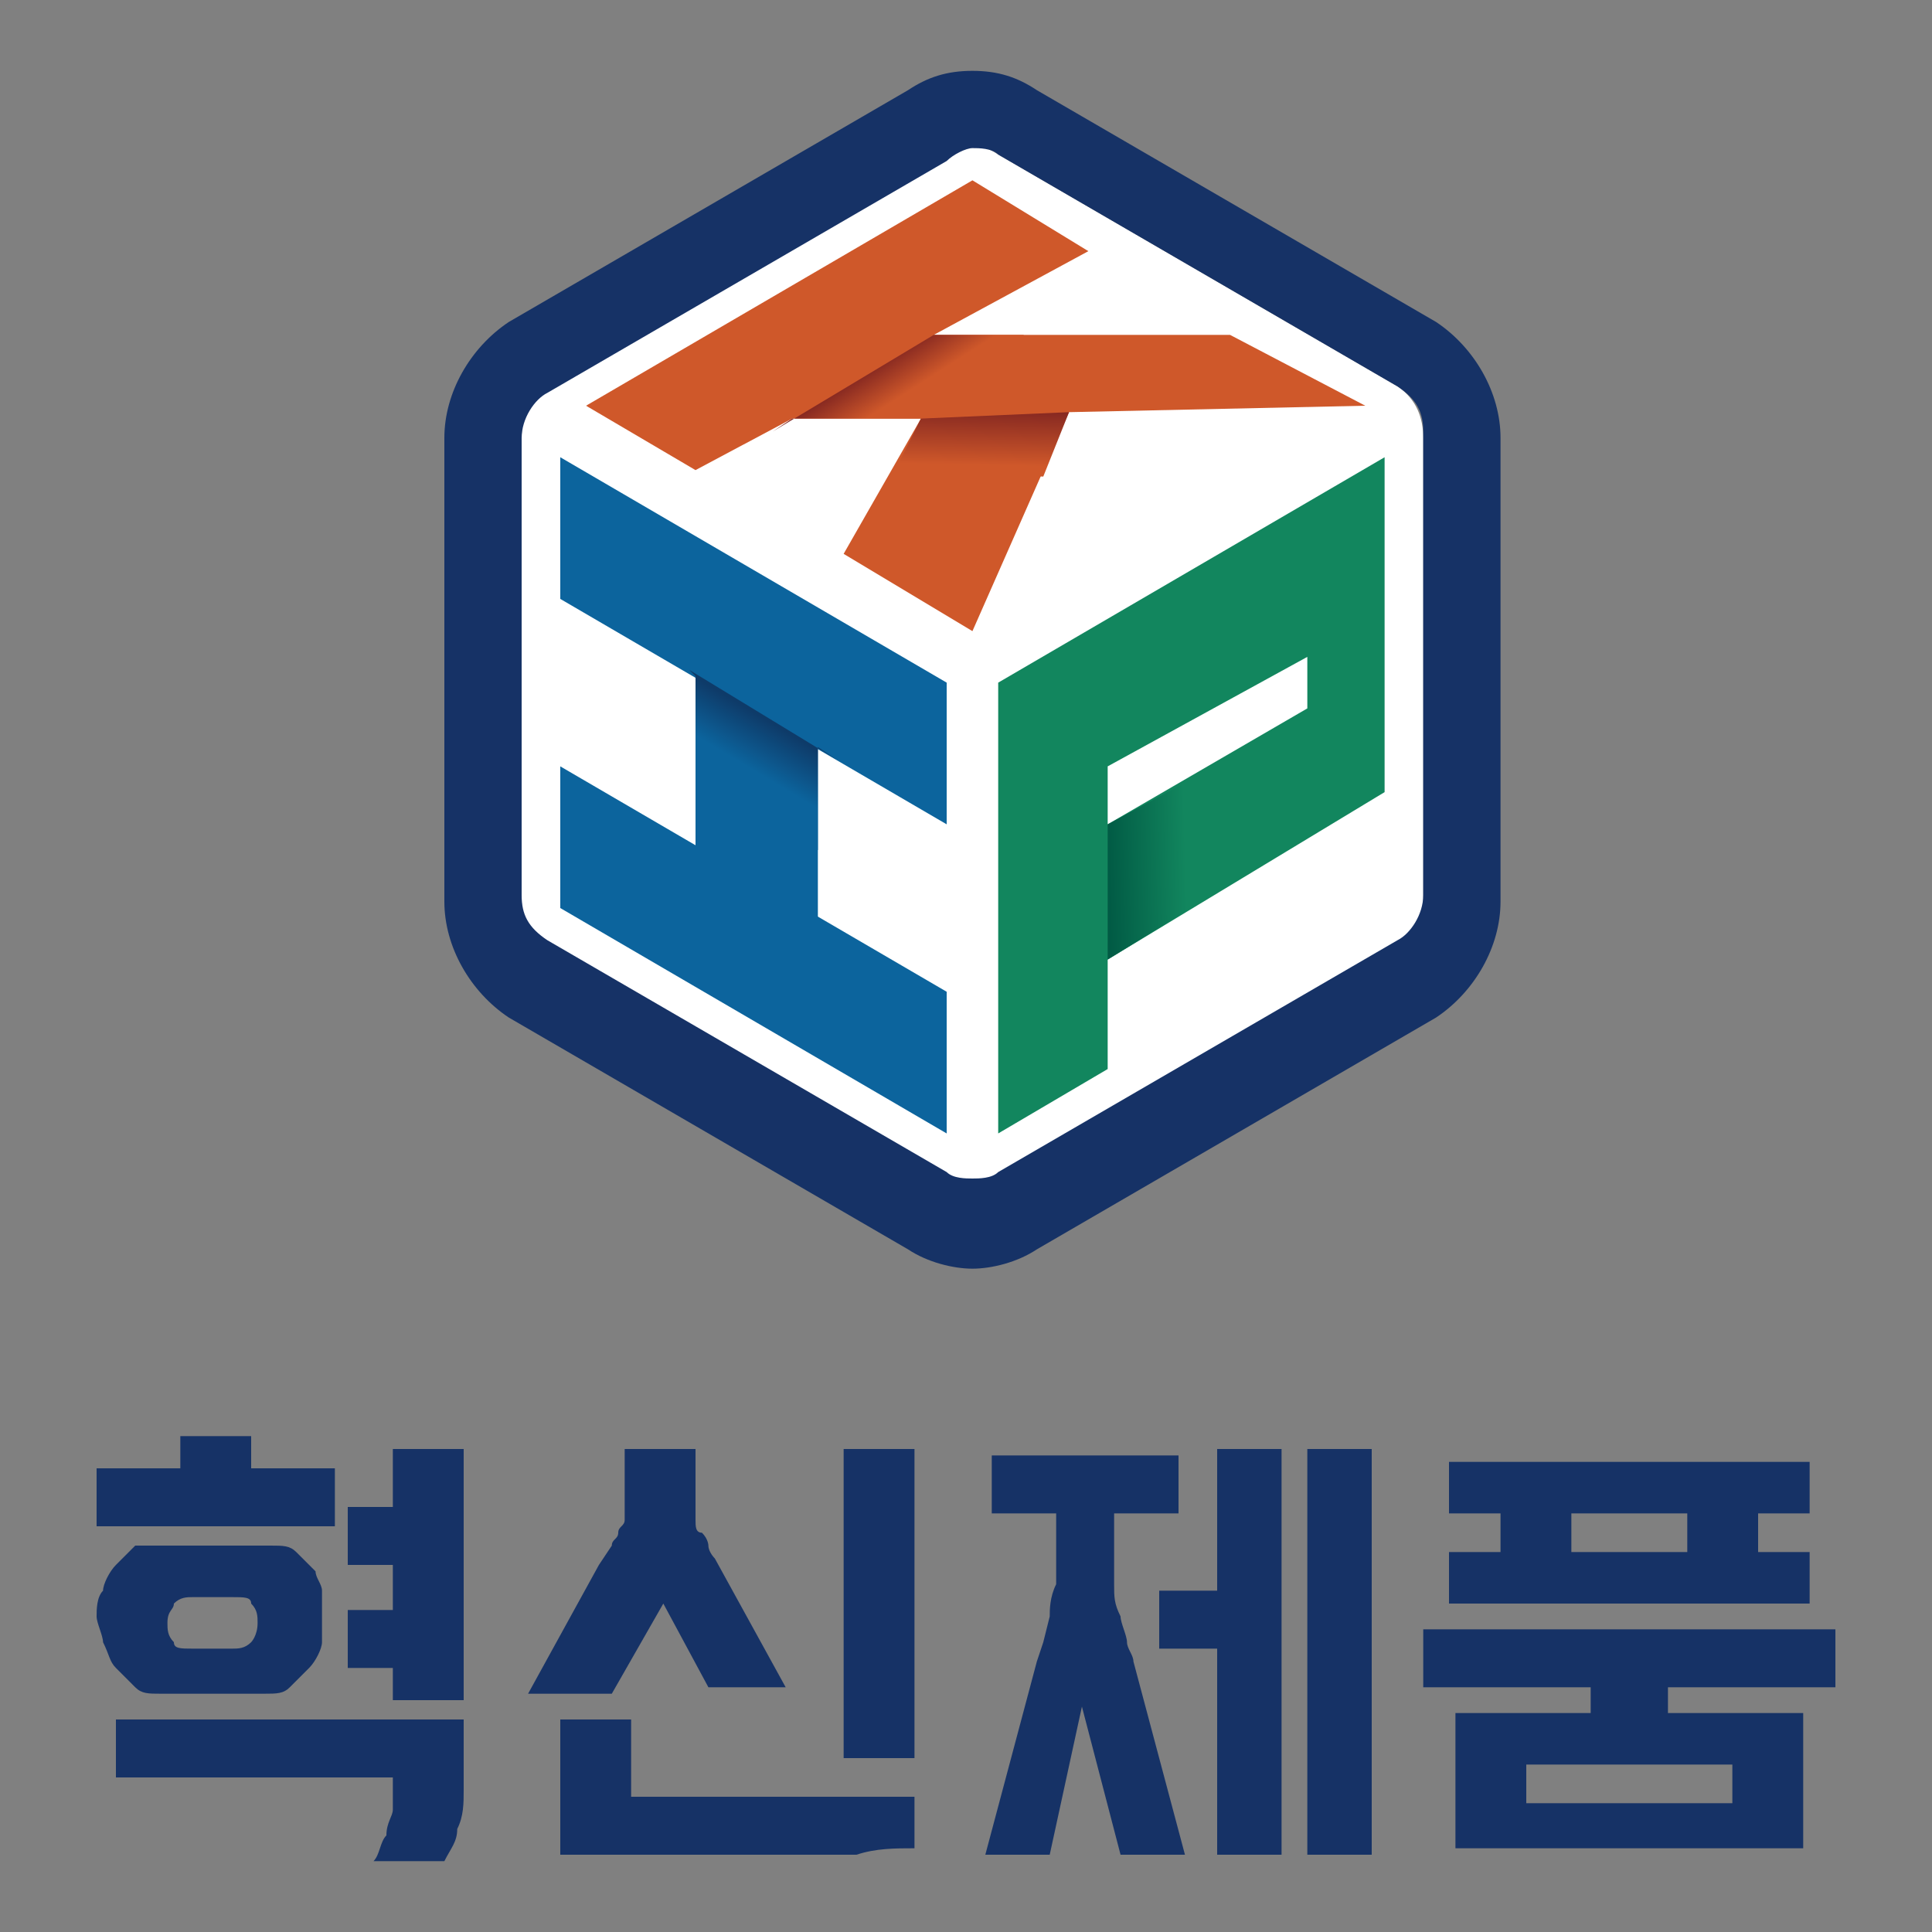
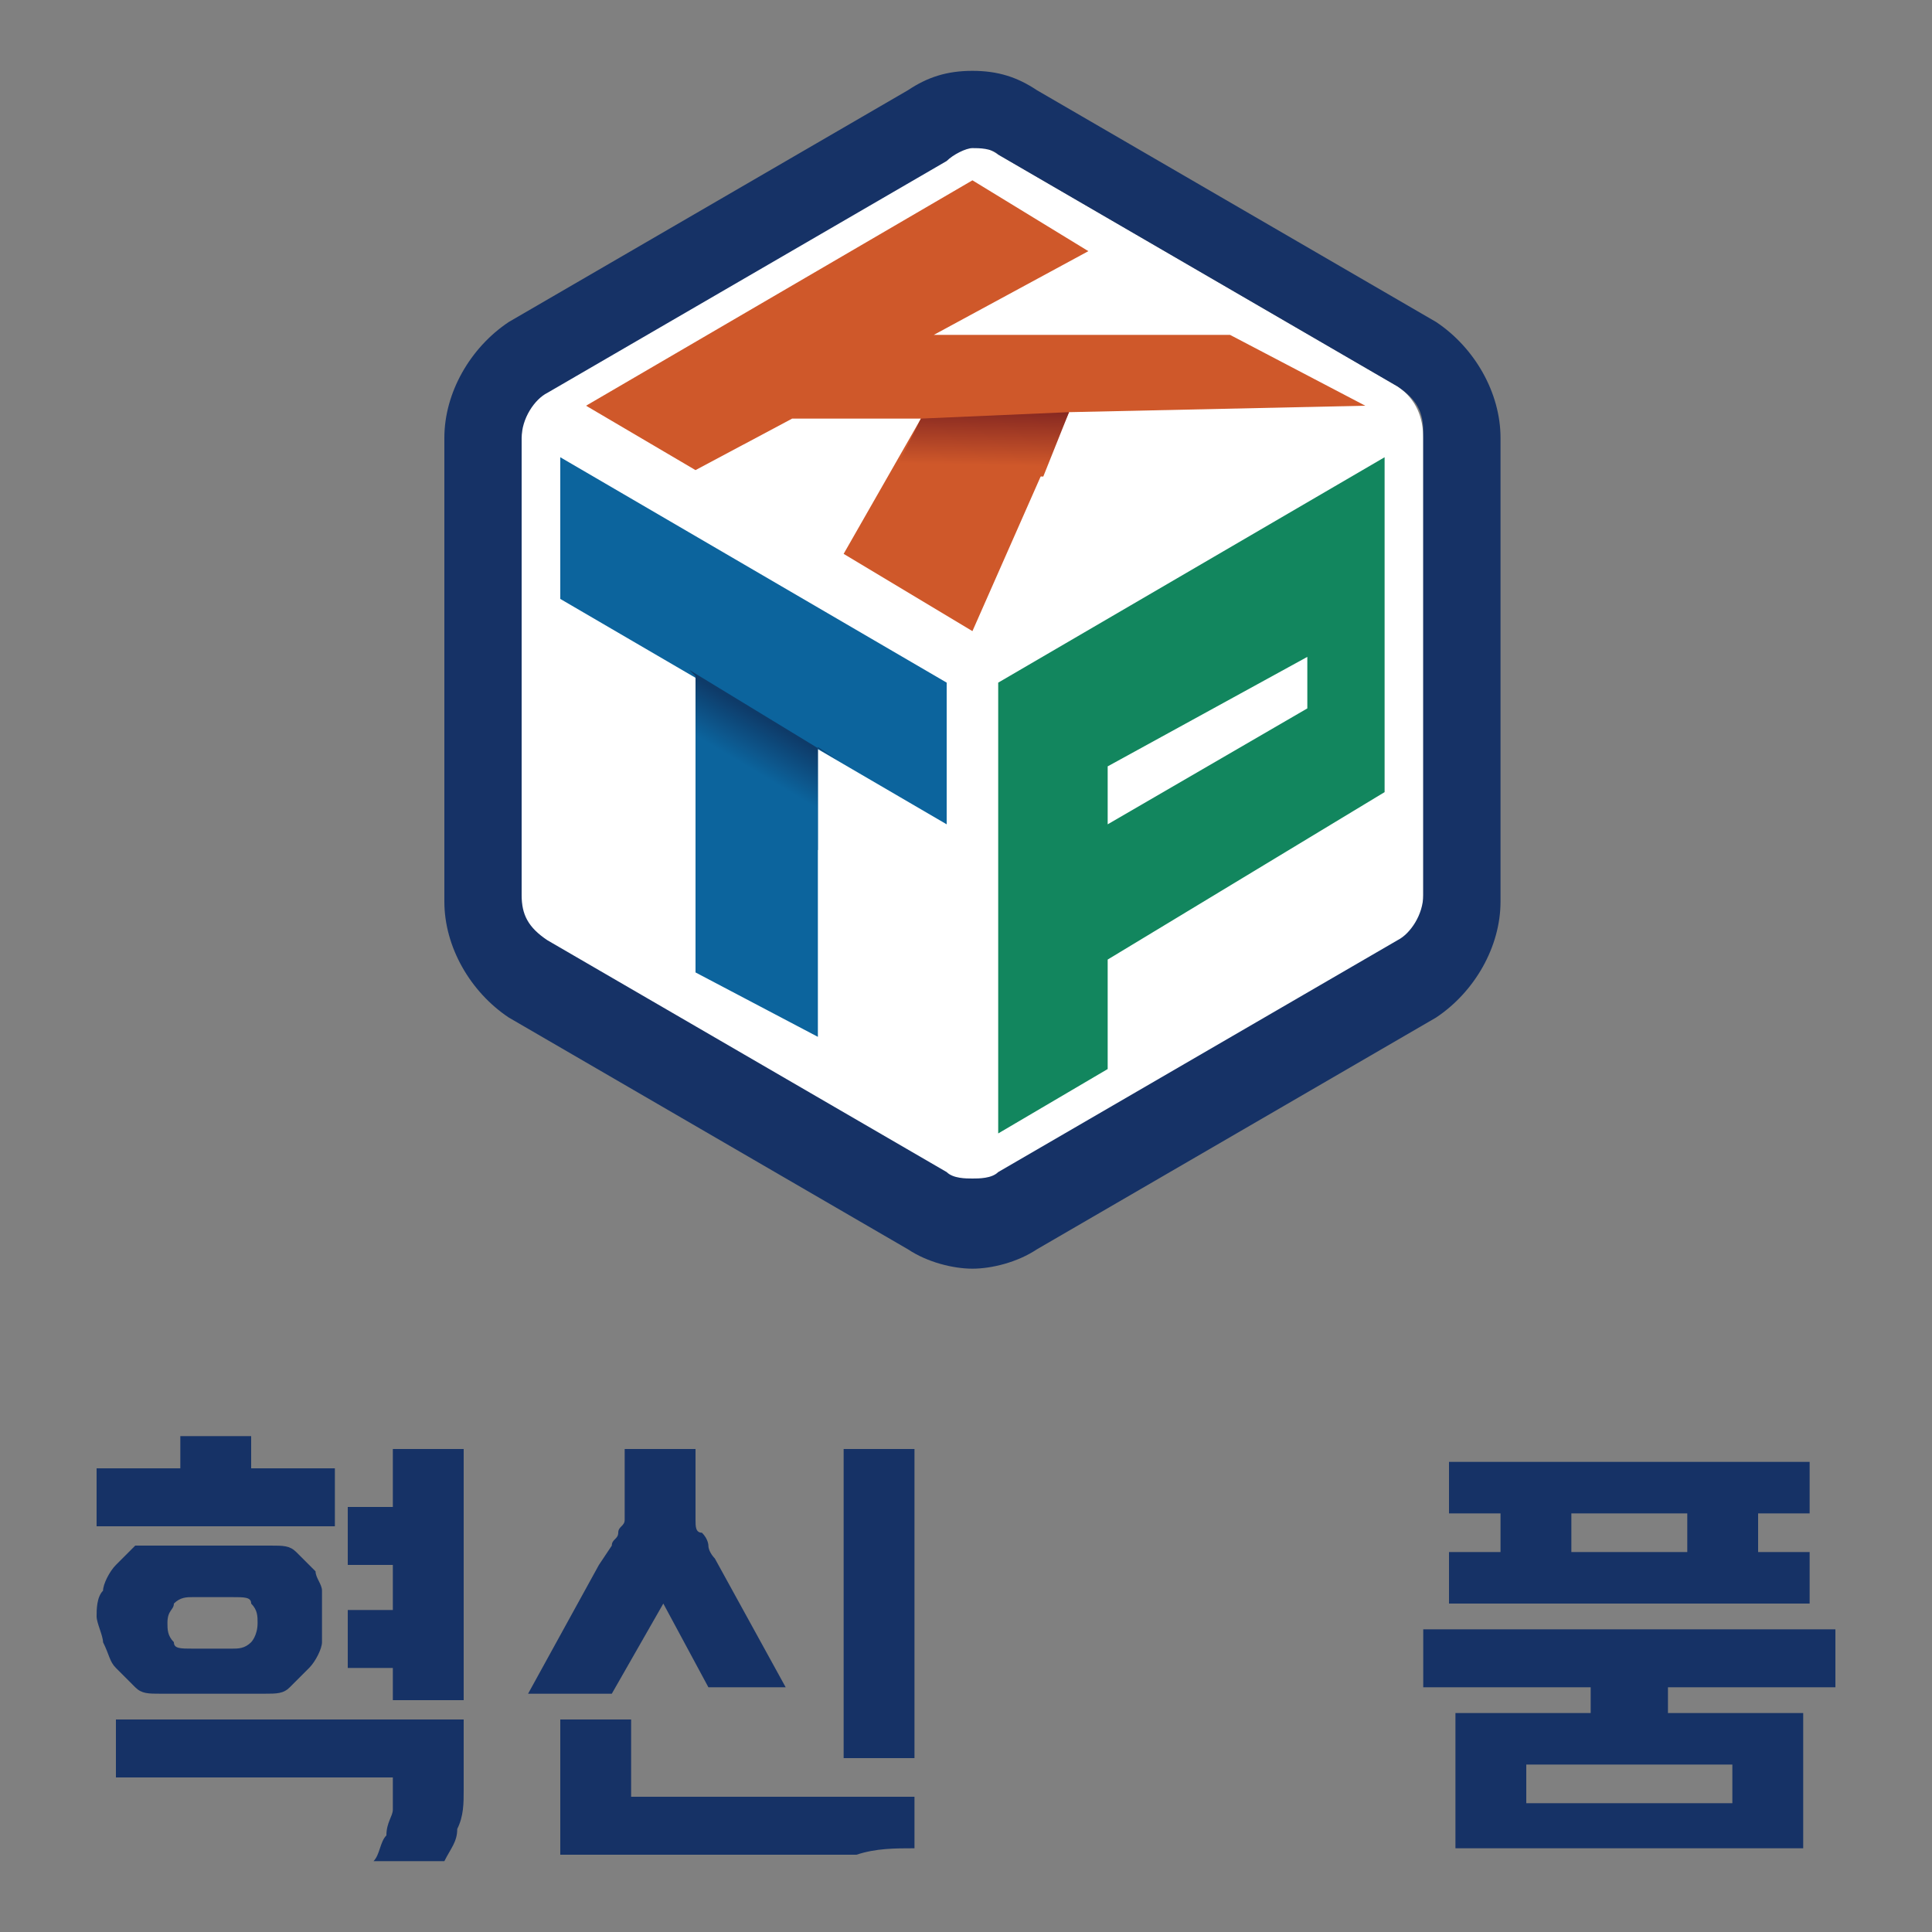
<svg xmlns="http://www.w3.org/2000/svg" version="1.1" id="Layer_1" x="0px" y="0px" viewBox="0 0 30 30" style="enable-background:new 0 0 30 30;" xml:space="preserve">
  <rect x="0" y="0" width="30" height="30" fill="#808080" stroke="none" />
  <style type="text/css">
	.st0{fill:#FFFFFF;}
	.st1{fill:#163266;}
	.st2{fill:#0C649D;}
	.st3{fill:#CF582A;}
	.st4{fill:#12865E;}
	.st5{fill:url(#SVGID_1_);}
	.st6{fill:url(#SVGID_2_);}
	.st7{fill:url(#SVGID_3_);}
	.st8{fill:url(#SVGID_4_);}
</style>
  <g>
    <g>
      <g>
        <path class="st0" d="M21.7,6l-6.2-3.6c-0.3-0.2-0.6-0.2-0.8,0L8.5,6C8.2,6.2,8.1,6.5,8.1,6.8v7.2c0,0.3,0.2,0.6,0.4,0.7l6.2,3.6     c0.3,0.2,0.6,0.2,0.8,0l6.2-3.6c0.3-0.2,0.4-0.4,0.4-0.7V6.8C22.1,6.5,22,6.2,21.7,6z" />
        <path class="st1" d="M15.1,2.3c0.1,0,0.3,0,0.4,0.1L21.7,6c0.3,0.2,0.4,0.4,0.4,0.7v7.2c0,0.3-0.2,0.6-0.4,0.7l-6.2,3.6     c-0.1,0.1-0.3,0.1-0.4,0.1s-0.3,0-0.4-0.1l-6.2-3.6c-0.3-0.2-0.4-0.4-0.4-0.7V6.8c0-0.3,0.2-0.6,0.4-0.7l6.2-3.6     C14.8,2.4,15,2.3,15.1,2.3 M15.1,1.1c-0.4,0-0.7,0.1-1,0.3L7.9,5c-0.6,0.4-1,1.1-1,1.8v7.2c0,0.7,0.4,1.4,1,1.8l6.2,3.6     c0.3,0.2,0.7,0.3,1,0.3s0.7-0.1,1-0.3l6.2-3.6c0.6-0.4,1-1.1,1-1.8V6.8c0-0.7-0.4-1.4-1-1.8l-6.2-3.6C15.8,1.2,15.5,1.1,15.1,1.1     L15.1,1.1z" />
      </g>
      <g>
        <g>
          <polygon class="st2" points="14.7,12.8 8.7,9.3 8.7,7.1 14.7,10.6     " />
-           <polygon class="st2" points="14.7,17.6 8.7,14.1 8.7,11.9 14.7,15.4     " />
          <polygon class="st2" points="10.8,9.9 10.8,15.1 12.7,16.1 12.7,10.5     " />
        </g>
        <polygon class="st3" points="15.1,2.8 9.1,6.3 10.8,7.3 12.3,6.5 14.3,6.5 13.1,8.6 15.1,9.8 16.6,6.4 21.2,6.3 19.1,5.2      14.5,5.2 16.9,3.9    " />
        <polygon class="st4" points="15.5,10.6 15.5,17.6 17.2,16.6 17.2,14.9 21.5,12.3 21.5,7.1    " />
        <polygon class="st0" points="17.2,11.9 17.2,12.8 20.3,11 20.3,10.2    " />
        <g>
-           <polygon class="st1" points="15.4,4.7 15.7,4.5 15.7,4.5     " />
          <linearGradient id="SVGID_1_" gradientUnits="userSpaceOnUse" x1="14.061" y1="6.111" x2="13.697" y2="5.545">
            <stop offset="0" style="stop-color:#CF582A" />
            <stop offset="1" style="stop-color:#7E2320" />
          </linearGradient>
-           <polygon class="st5" points="15.9,5.2 14.5,5.2 12,6.7 12.3,6.5 14.2,6.5 14.5,6.5     " />
        </g>
        <linearGradient id="SVGID_2_" gradientUnits="userSpaceOnUse" x1="15.253" y1="7.221" x2="15.273" y2="6.278">
          <stop offset="0" style="stop-color:#CF582A" />
          <stop offset="1" style="stop-color:#7E2320" />
        </linearGradient>
        <polygon class="st6" points="14.3,6.5 13.9,7.3 16.2,7.4 16.6,6.4    " />
        <linearGradient id="SVGID_3_" gradientUnits="userSpaceOnUse" x1="11.604" y1="11.905" x2="12.002" y2="11.24">
          <stop offset="0" style="stop-color:#0C649D" />
          <stop offset="1" style="stop-color:#0E3B69" />
        </linearGradient>
        <polygon class="st7" points="10.7,10.4 10.8,10.5 10.8,12.3 12.7,13.2 12.7,11.6 13,11.8 13,11.8 10.7,10.4    " />
        <linearGradient id="SVGID_4_" gradientUnits="userSpaceOnUse" x1="18.414" y1="13.443" x2="17.127" y2="13.479">
          <stop offset="0" style="stop-color:#12865E" />
          <stop offset="0.999" style="stop-color:#005843" />
        </linearGradient>
-         <polygon class="st8" points="18.5,14.1 18.5,12.1 17.2,12.8 17.2,14.9    " />
      </g>
    </g>
    <g>
      <g>
        <path class="st1" d="M1.5,22.8h1.3v-0.5h1.1v0.5h1.3v0.9H1.5V22.8z M4.2,24c0.2,0,0.3,0,0.4,0.1c0.1,0.1,0.2,0.2,0.3,0.3     C4.9,24.5,5,24.6,5,24.7c0,0.1,0,0.3,0,0.4c0,0.1,0,0.3,0,0.4c0,0.1-0.1,0.3-0.2,0.4c-0.1,0.1-0.2,0.2-0.3,0.3     c-0.1,0.1-0.2,0.1-0.4,0.1H2.5c-0.2,0-0.3,0-0.4-0.1C2,26.1,1.9,26,1.8,25.9c-0.1-0.1-0.1-0.2-0.2-0.4c0-0.1-0.1-0.3-0.1-0.4     c0-0.1,0-0.3,0.1-0.4c0-0.1,0.1-0.3,0.2-0.4c0.1-0.1,0.2-0.2,0.3-0.3C2.2,24,2.3,24,2.5,24H4.2z M1.8,26.7h5.4v1.1     c0,0.2,0,0.4-0.1,0.6c0,0.2-0.1,0.3-0.2,0.5H5.8c0.1-0.1,0.1-0.3,0.2-0.4c0-0.2,0.1-0.3,0.1-0.4v-0.5H1.8V26.7z M3,24.8     c-0.1,0-0.2,0-0.3,0.1c0,0.1-0.1,0.1-0.1,0.3c0,0.1,0,0.2,0.1,0.3c0,0.1,0.1,0.1,0.3,0.1h0.6c0.1,0,0.2,0,0.3-0.1     c0,0,0.1-0.1,0.1-0.3c0-0.1,0-0.2-0.1-0.3c0-0.1-0.1-0.1-0.3-0.1H3z M6.1,25.9H5.4V25h0.7v-0.7H5.4v-0.9h0.7v-0.9h1.1v3.9H6.1     V25.9z" />
        <path class="st1" d="M10.3,24.9l-0.8,1.4H8.2l1.1-2L9.5,24c0-0.1,0.1-0.1,0.1-0.2c0-0.1,0.1-0.1,0.1-0.2c0-0.1,0-0.2,0-0.3v-0.1     v-0.7h1.1v0.7v0.1c0,0.1,0,0.2,0,0.3c0,0.1,0,0.2,0.1,0.2C11,23.9,11,24,11,24c0,0.1,0.1,0.2,0.1,0.2l1.1,2h-1.2L10.3,24.9z      M14.2,28.7c-0.3,0-0.6,0-0.9,0.1c-0.3,0-0.6,0-1,0l-1,0h-0.9H8.7v-2.1h1.1v1.2h0.6c0.3,0,0.6,0,0.9,0c0.3,0,0.7,0,1,0     c0.3,0,0.7,0,1,0c0.3,0,0.6,0,0.9,0V28.7z M13.1,22.5h1.1v4.8h-1.1V22.5z" />
-         <path class="st1" d="M16.8,26.5l-0.5,2.3h-1l0.8-3l0.1-0.3l0.1-0.4c0-0.1,0-0.3,0.1-0.5c0-0.2,0-0.3,0-0.6v-0.5h-1v-0.9h2.9v0.9     h-1V24c0,0.2,0,0.4,0,0.6c0,0.2,0,0.3,0.1,0.5c0,0.1,0.1,0.3,0.1,0.4c0,0.1,0.1,0.2,0.1,0.3l0.8,3h-1L16.8,26.5z M18.8,25.6H18     v-0.9h0.9v-2.2h1v6.3h-1V25.6z M20.3,22.5h1v6.3h-1V22.5z" />
        <path class="st1" d="M28.5,26.2h-2.6v0.4H28v2.1h-5.4v-2.1h2.1v-0.4h-2.6v-0.9h6.4V26.2z M22.5,22.7h5.6v0.8h-0.8v0.6h0.8v0.8     h-5.6v-0.8h0.8v-0.6h-0.8V22.7z M23.7,28h3.2v-0.6h-3.2V28z M24.4,24.1h1.8v-0.6h-1.8V24.1z" />
      </g>
    </g>
  </g>
</svg>